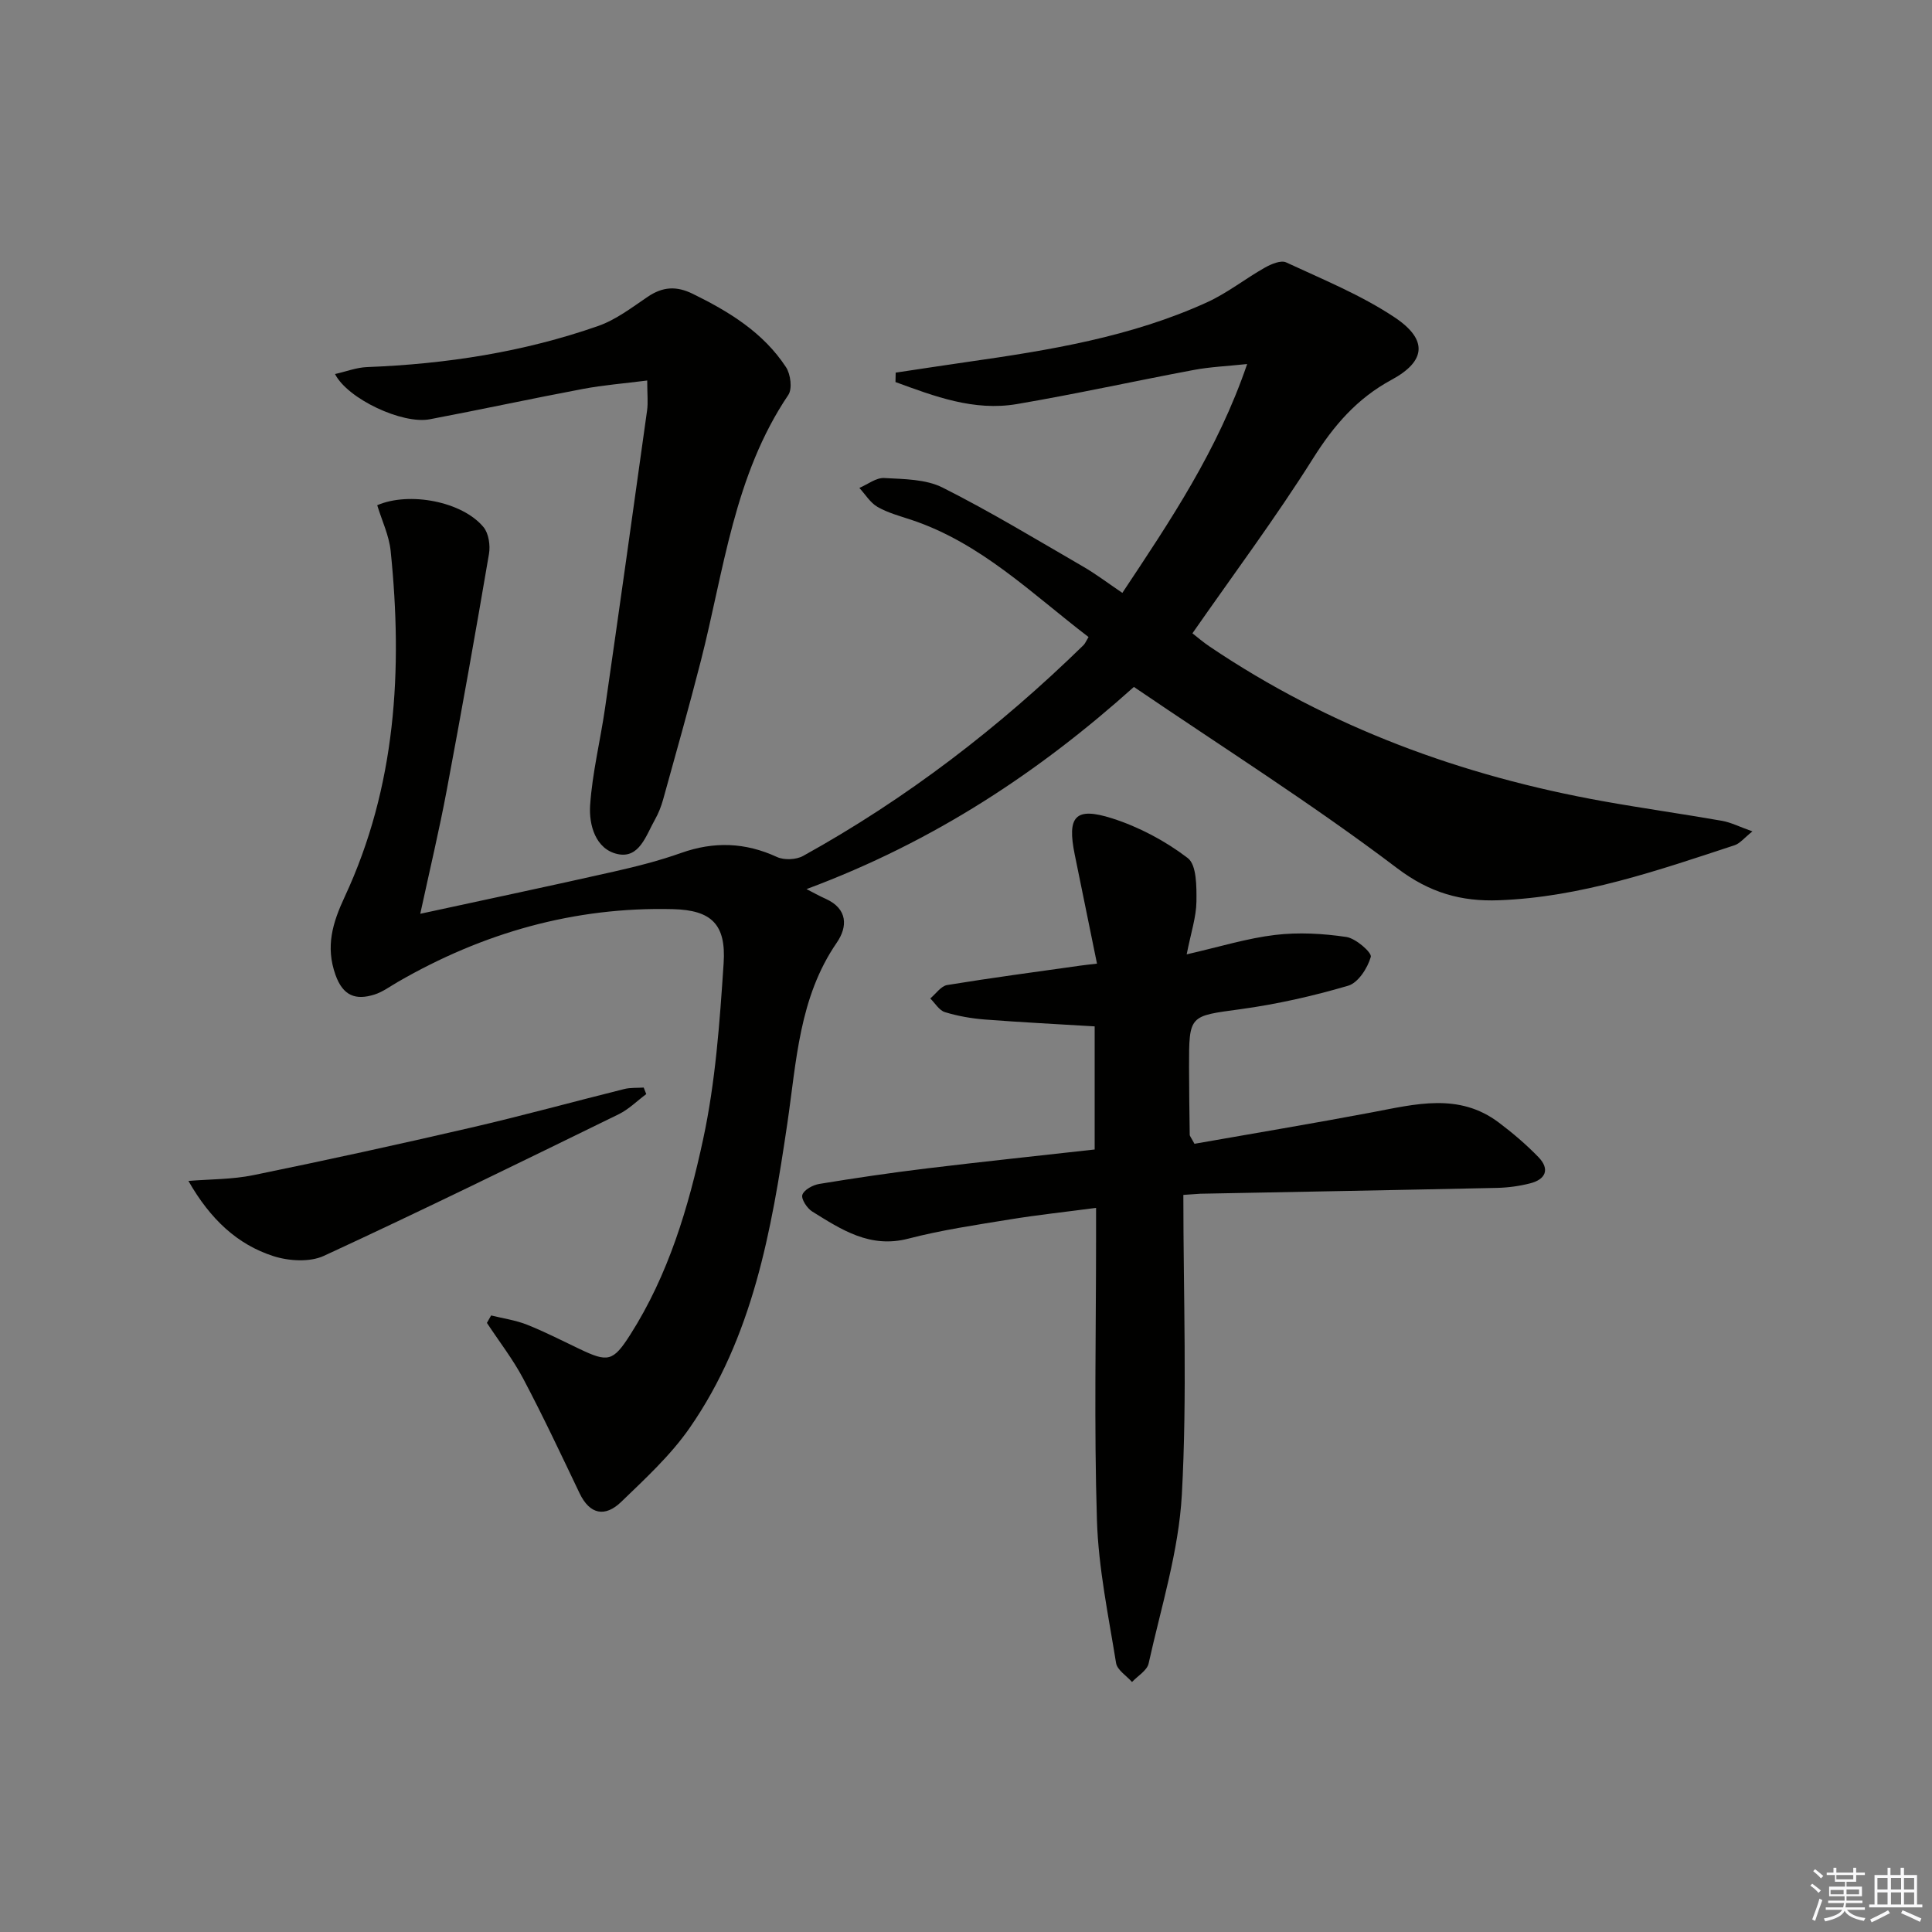
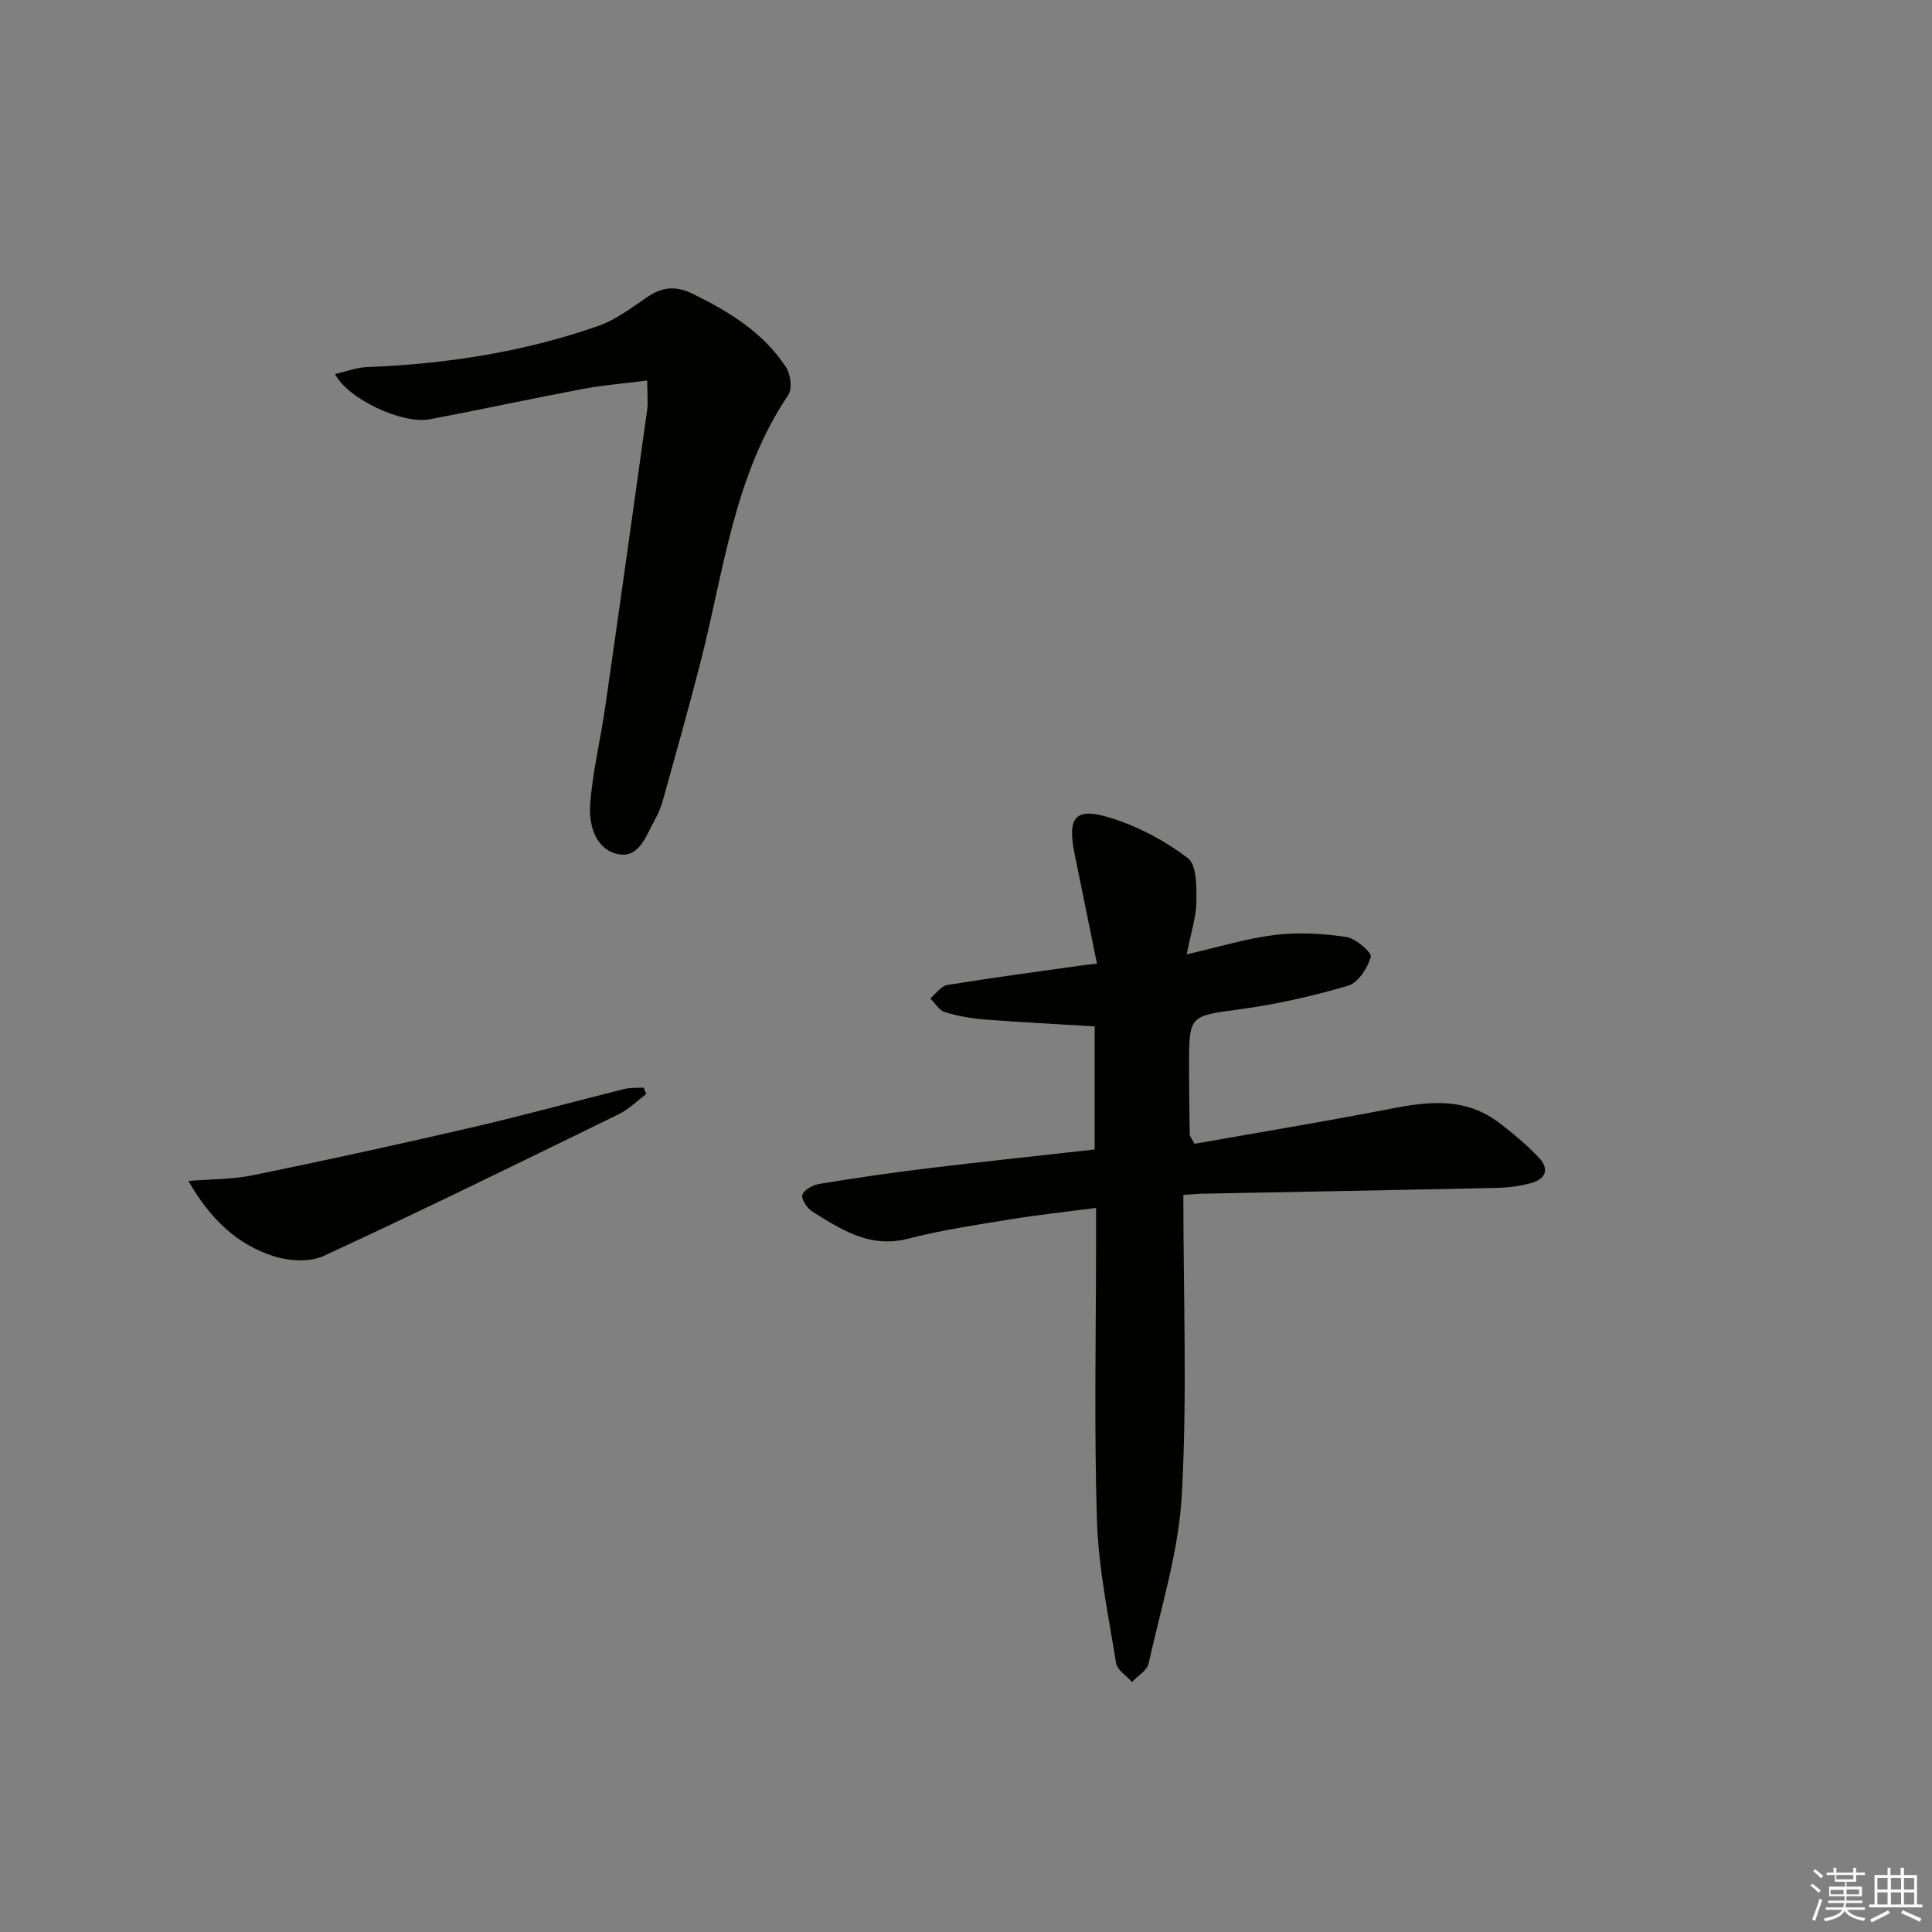
<svg xmlns="http://www.w3.org/2000/svg" enable-background="new 0 0 400 400" viewBox="0 0 400 400">
  <rect x="0" y="0" width="400" height="400" fill="#808080" stroke="none" />
  <g fill="#010100">
-     <path d="m101.68 272.35c2.49.62 5.09.98 7.45 1.92 3.7 1.47 7.26 3.31 10.86 5.02 5.85 2.79 6.92 2.66 10.5-2.96 7.89-12.38 12.05-26.35 15.08-40.43 2.57-11.92 3.44-24.27 4.25-36.48.53-8.02-2.5-10.99-10.47-11.19-20.42-.52-39.38 4.89-57.02 15.09-1.58.91-3.1 2.05-4.8 2.59-3.86 1.22-6.51.31-8.07-4.07-2.1-5.88-.59-10.81 1.89-16.13 10.65-22.85 12.06-47.03 9.53-71.65-.33-3.22-1.83-6.31-2.78-9.46 6.61-2.86 17.61-.79 22.01 4.54 1.07 1.3 1.43 3.77 1.13 5.53-2.78 16.34-5.69 32.66-8.75 48.94-1.52 8.12-3.44 16.16-5.48 25.58 14.03-3.04 27.09-5.8 40.11-8.74 4.69-1.06 9.38-2.25 13.91-3.86 6.8-2.41 13.26-2.19 19.83.84 1.48.68 3.96.58 5.4-.21 21.38-11.83 40.6-26.59 58.07-43.65.33-.32.51-.81 1.04-1.68-11.71-8.94-22.27-19.48-36.74-24.28-2.36-.78-4.82-1.44-6.95-2.66-1.51-.87-2.52-2.59-3.76-3.93 1.72-.73 3.48-2.15 5.16-2.05 4.08.23 8.58.22 12.08 1.98 9.92 4.99 19.44 10.77 29.06 16.34 2.7 1.56 5.2 3.47 8.15 5.46 9.97-15.02 19.72-29.46 25.84-47.38-4.12.44-7.62.58-11.02 1.22-12.23 2.29-24.39 4.98-36.66 7.07-8.91 1.51-17.06-1.61-25.13-4.56.01-.65.03-1.3.04-1.95 4.96-.74 9.92-1.51 14.89-2.22 16.96-2.42 33.85-5.17 49.59-12.35 4.19-1.91 7.9-4.88 11.94-7.16 1.3-.74 3.33-1.6 4.41-1.1 7.64 3.55 15.56 6.77 22.51 11.41 6.89 4.61 6.45 9.05-.67 12.9-7.18 3.88-11.97 9.47-16.27 16.3-7.69 12.22-16.36 23.84-24.96 36.19.87.67 2.18 1.82 3.62 2.78 24.79 16.71 52.21 26.76 81.5 32 8.15 1.46 16.36 2.61 24.52 4.04 1.86.33 3.62 1.24 6.3 2.19-1.73 1.38-2.59 2.51-3.7 2.87-15.93 5.23-31.81 10.76-48.8 11.39-7.77.29-14.28-1.51-21.06-6.64-17.46-13.23-36.04-24.97-54.5-37.53-19.45 17.45-41.14 31.95-67.78 41.86 1.32.67 2.62 1.41 3.97 2.01 4.59 2.07 4.56 5.78 2.3 9.07-7.84 11.39-8.34 24.59-10.26 37.56-3.26 22.08-7.13 44.13-20.25 62.98-3.93 5.64-9.15 10.44-14.14 15.26-3.29 3.17-6.47 2.67-8.61-1.81-3.79-7.93-7.53-15.9-11.64-23.67-2.14-4.06-5.01-7.74-7.54-11.59.31-.53.59-1.03.87-1.54z" />
-     <path d="m245 247.39c0 21.06.81 41.59-.31 62.02-.64 11.76-4.31 23.37-6.88 34.99-.32 1.46-2.25 2.57-3.44 3.84-1.14-1.3-3.07-2.48-3.3-3.93-1.58-9.81-3.65-19.65-3.96-29.54-.61-19.48-.18-38.99-.18-58.48 0-1.81 0-3.63 0-6.21-6.23.82-12.07 1.45-17.86 2.39-7.04 1.15-14.13 2.19-21.02 3.98-7.93 2.06-13.84-1.86-19.89-5.62-1.07-.66-2.33-2.61-2.04-3.46.36-1.05 2.18-2.03 3.5-2.25 7.36-1.21 14.75-2.3 22.16-3.2 11.53-1.4 23.09-2.61 34.86-3.93 0-8.65 0-16.92 0-25.49-7.59-.46-15.17-.84-22.73-1.42-2.79-.22-5.61-.71-8.28-1.53-1.19-.37-2.03-1.85-3.03-2.83 1.16-.96 2.22-2.57 3.51-2.78 9.17-1.5 18.38-2.72 27.58-4.02.96-.14 1.93-.23 3.43-.41-1.57-7.71-3.1-15.15-4.61-22.59-1.61-7.89.08-9.93 7.74-7.49 5.57 1.78 11.03 4.68 15.67 8.23 1.85 1.42 1.82 5.92 1.79 9-.04 3.19-1.12 6.37-2.02 10.93 6.86-1.57 12.51-3.33 18.29-4.02 4.85-.58 9.92-.3 14.77.42 1.96.29 5.31 3.24 5.06 4.12-.66 2.31-2.61 5.36-4.68 5.97-7.28 2.14-14.76 3.83-22.28 4.86-10.63 1.45-10.68 1.13-10.67 12 .01 4.66.07 9.33.14 13.99 0 .29.29.58.98 1.88 12.02-2.12 24.41-4.18 36.75-6.51 9-1.7 18-4.12 26.26 2.11 2.9 2.18 5.69 4.56 8.21 7.16 2.41 2.49 1.51 4.61-1.72 5.43-2.23.57-4.57.89-6.87.94-20.47.45-40.95.81-61.42 1.21-.98.05-1.95.15-3.51.24z" />
+     <path d="m245 247.39c0 21.06.81 41.59-.31 62.02-.64 11.76-4.31 23.37-6.88 34.99-.32 1.46-2.25 2.57-3.44 3.84-1.14-1.3-3.07-2.48-3.3-3.93-1.58-9.81-3.65-19.65-3.96-29.54-.61-19.48-.18-38.99-.18-58.48 0-1.81 0-3.63 0-6.21-6.23.82-12.07 1.45-17.86 2.39-7.04 1.15-14.13 2.19-21.02 3.98-7.93 2.06-13.84-1.86-19.89-5.62-1.07-.66-2.33-2.61-2.04-3.46.36-1.05 2.18-2.03 3.5-2.25 7.36-1.21 14.75-2.3 22.16-3.2 11.53-1.4 23.09-2.61 34.86-3.93 0-8.65 0-16.92 0-25.49-7.59-.46-15.17-.84-22.73-1.42-2.79-.22-5.61-.71-8.28-1.53-1.19-.37-2.03-1.85-3.03-2.83 1.16-.96 2.22-2.57 3.51-2.78 9.17-1.5 18.38-2.72 27.58-4.02.96-.14 1.93-.23 3.43-.41-1.57-7.71-3.1-15.15-4.61-22.59-1.61-7.89.08-9.93 7.74-7.49 5.57 1.78 11.03 4.68 15.67 8.23 1.85 1.42 1.82 5.92 1.79 9-.04 3.19-1.12 6.37-2.02 10.93 6.86-1.57 12.51-3.33 18.29-4.02 4.85-.58 9.92-.3 14.77.42 1.96.29 5.31 3.24 5.06 4.12-.66 2.31-2.61 5.36-4.68 5.97-7.28 2.14-14.76 3.83-22.28 4.86-10.63 1.45-10.68 1.13-10.67 12 .01 4.66.07 9.33.14 13.99 0 .29.29.58.98 1.88 12.02-2.12 24.41-4.18 36.75-6.51 9-1.7 18-4.12 26.26 2.11 2.9 2.18 5.69 4.56 8.21 7.16 2.41 2.49 1.51 4.61-1.72 5.43-2.23.57-4.57.89-6.87.94-20.47.45-40.95.81-61.42 1.21-.98.05-1.95.15-3.51.24" />
    <path d="m69.36 77.44c2.32-.52 4.46-1.36 6.63-1.44 16.35-.63 32.4-3.1 47.86-8.51 3.68-1.29 6.97-3.82 10.26-6.05 3.07-2.07 5.88-2.28 9.27-.63 7.58 3.71 14.65 8.03 19.36 15.22.95 1.45 1.33 4.47.47 5.74-11.25 16.67-13.31 36.28-18.1 55.03-2.46 9.62-5.17 19.18-7.82 28.74-.4 1.43-.96 2.86-1.69 4.15-1.84 3.23-3.21 8.14-7.76 7.13-4.53-1.01-5.94-6.02-5.66-10.12.46-6.74 2.12-13.4 3.09-20.11 2.96-20.52 5.84-41.06 8.7-61.6.23-1.62.03-3.3.03-6.21-4.74.61-9.08.94-13.34 1.75-10.59 1.99-21.12 4.28-31.7 6.28-5.66 1.06-16.96-4.2-19.6-9.37z" />
    <path d="m39.01 244.5c4.49-.37 9.07-.3 13.45-1.2 15.05-3.08 30.06-6.36 45.03-9.83 10.64-2.46 21.17-5.36 31.76-8 1.28-.32 2.68-.21 4.02-.3.18.45.36.9.53 1.35-1.89 1.4-3.61 3.14-5.68 4.16-20.29 9.91-40.56 19.86-61.06 29.33-2.92 1.35-7.26 1.08-10.45.06-7.45-2.4-13.06-7.61-17.6-15.57z" />
  </g>
  <path d="m374.8 390.4.4-.4c.7.5 1.3 1 1.8 1.4l-.5.5c-.5-.6-1.1-1.1-1.7-1.5zm1 7.3-.6-.3c.5-1.4 1.1-2.8 1.5-4.3.2.1.4.2.6.3-.5 1.3-1 2.8-1.5 4.3zm-.4-10.3.4-.4c.4.3 1 .8 1.7 1.4l-.5.5c-.4-.5-1-1-1.6-1.5zm2.5.3h1.7v-1h.6v1h3.5v-1h.6v1h1.8v.5h-1.8v1.4h-2v1h3.2v2h-3.2v.9h3.3v.5h-3.4c0 .3-.1.6-.1.9h4v.5h-3.7c.7.9 1.9 1.5 3.8 1.7-.1.2-.2.4-.3.6-2.1-.4-3.5-1.1-4-2.1-.4 1-1.8 1.7-4 2.2-.1-.2-.2-.4-.3-.6 2.1-.4 3.4-1 3.8-1.8h-3.4v-.5h3.6c.1-.3.1-.6.2-.9h-3.3v-.5h3.4c0-.3 0-.6 0-.9h-3.2v-2h3.3v-1h-2.1v-1.4h-1.7v-.5zm1.1 3.5v1h2.7c0-.3 0-.4 0-.4 0-.1 0-.2 0-.2 0-.1 0-.2 0-.3h-2.7zm1.2-3v.9h3.5v-.9zm4.7 3h-2.6v.6.4h2.6z" fill="#fafafb" />
  <path d="m393.6 386.7h.6v1.5h2.7v6.1h1.1v.6h-11v-.6h1.1v-6.1h2.7v-1.5h.6v1.5h2.1v-1.5zm-2.7 8.8.4.6c-1.2.6-2.5 1.3-3.8 1.9-.1-.2-.2-.4-.3-.6 1.2-.6 2.5-1.2 3.7-1.9zm-2.2-6.7v2.4h2.1v-2.4zm0 3v2.5h2.1v-2.5zm2.8-3v2.4h2.1v-2.4zm0 3v2.5h2.1v-2.5zm6 6.1c-1.4-.7-2.7-1.3-3.9-1.8l.3-.6c1.5.6 2.7 1.2 3.9 1.7zm-1.2-9.1h-2.1v2.4h2.1zm-2.1 3v2.5h2.1v-2.5z" fill="#fafafb" />
</svg>